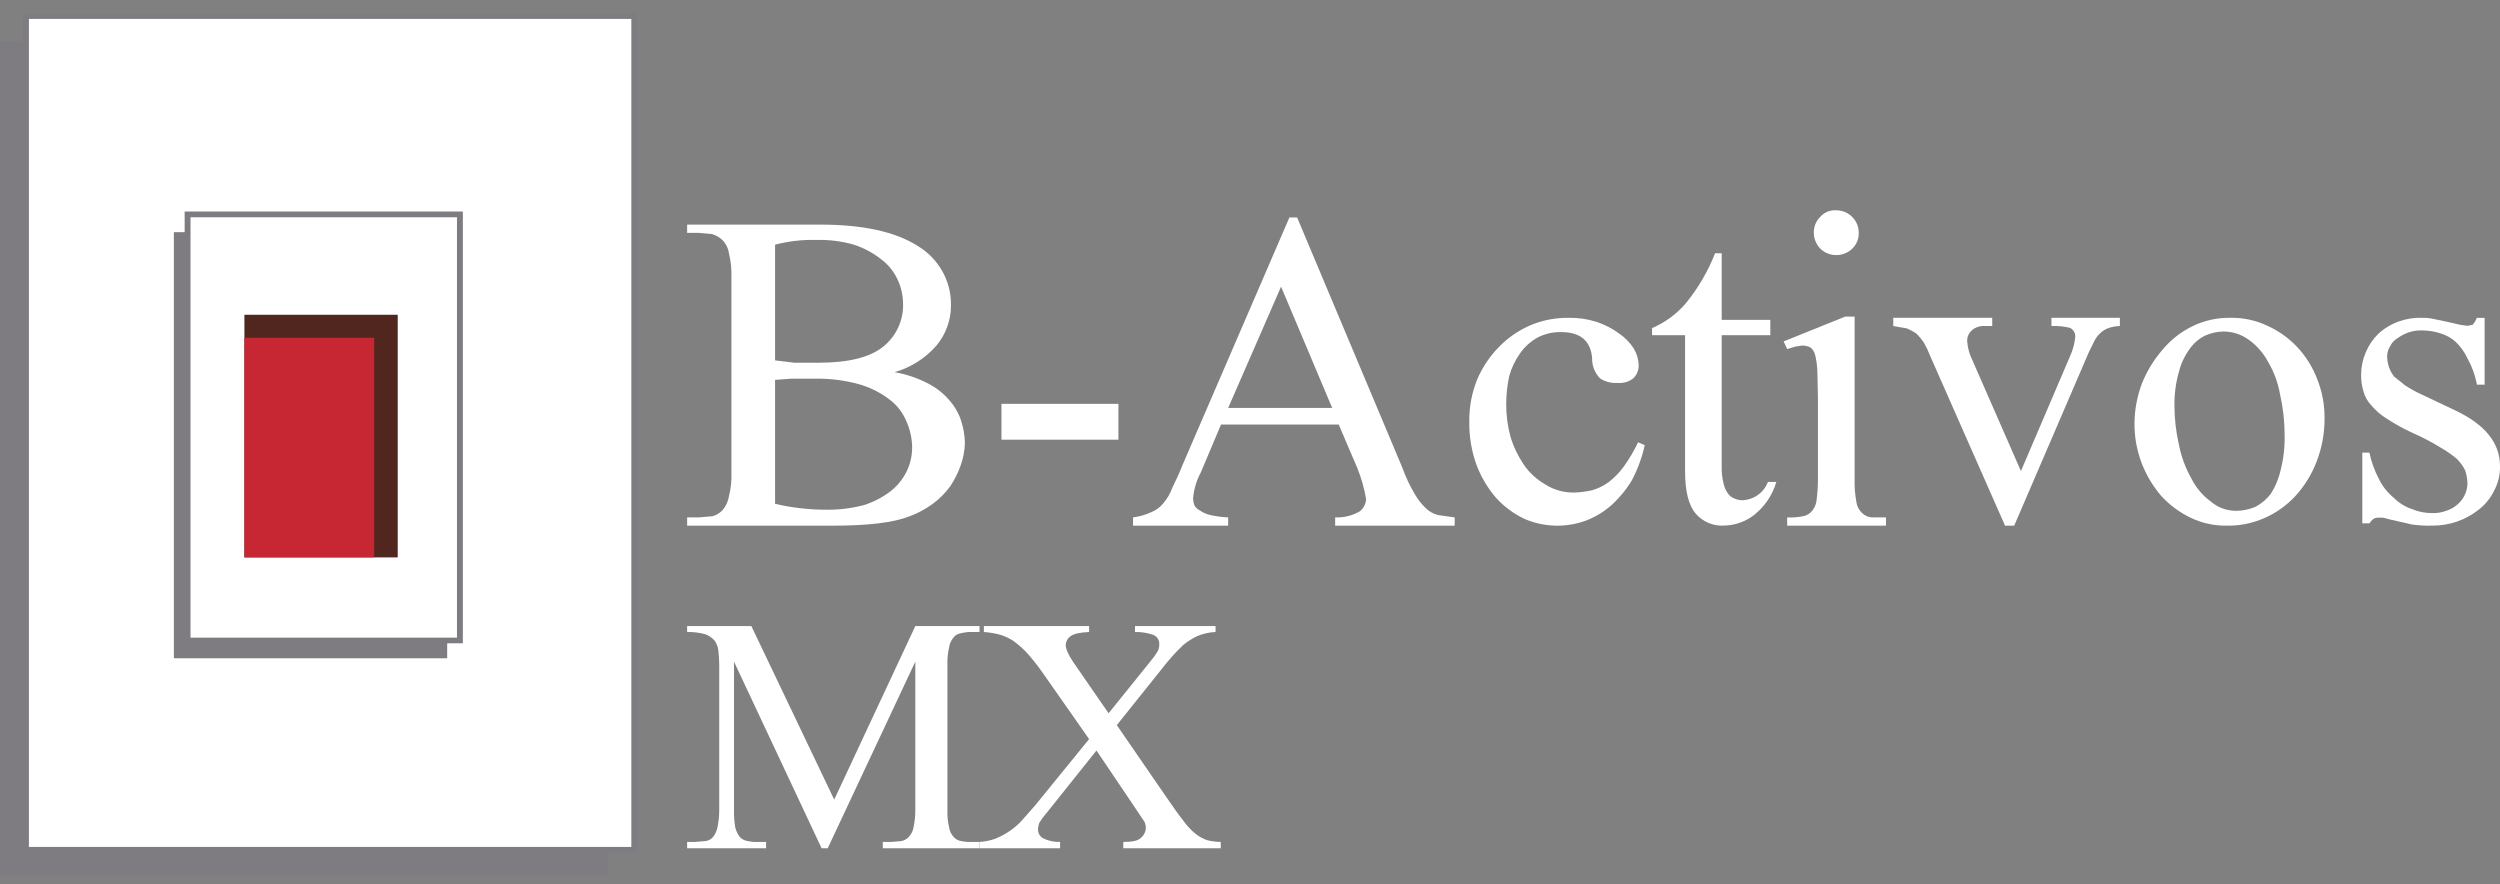
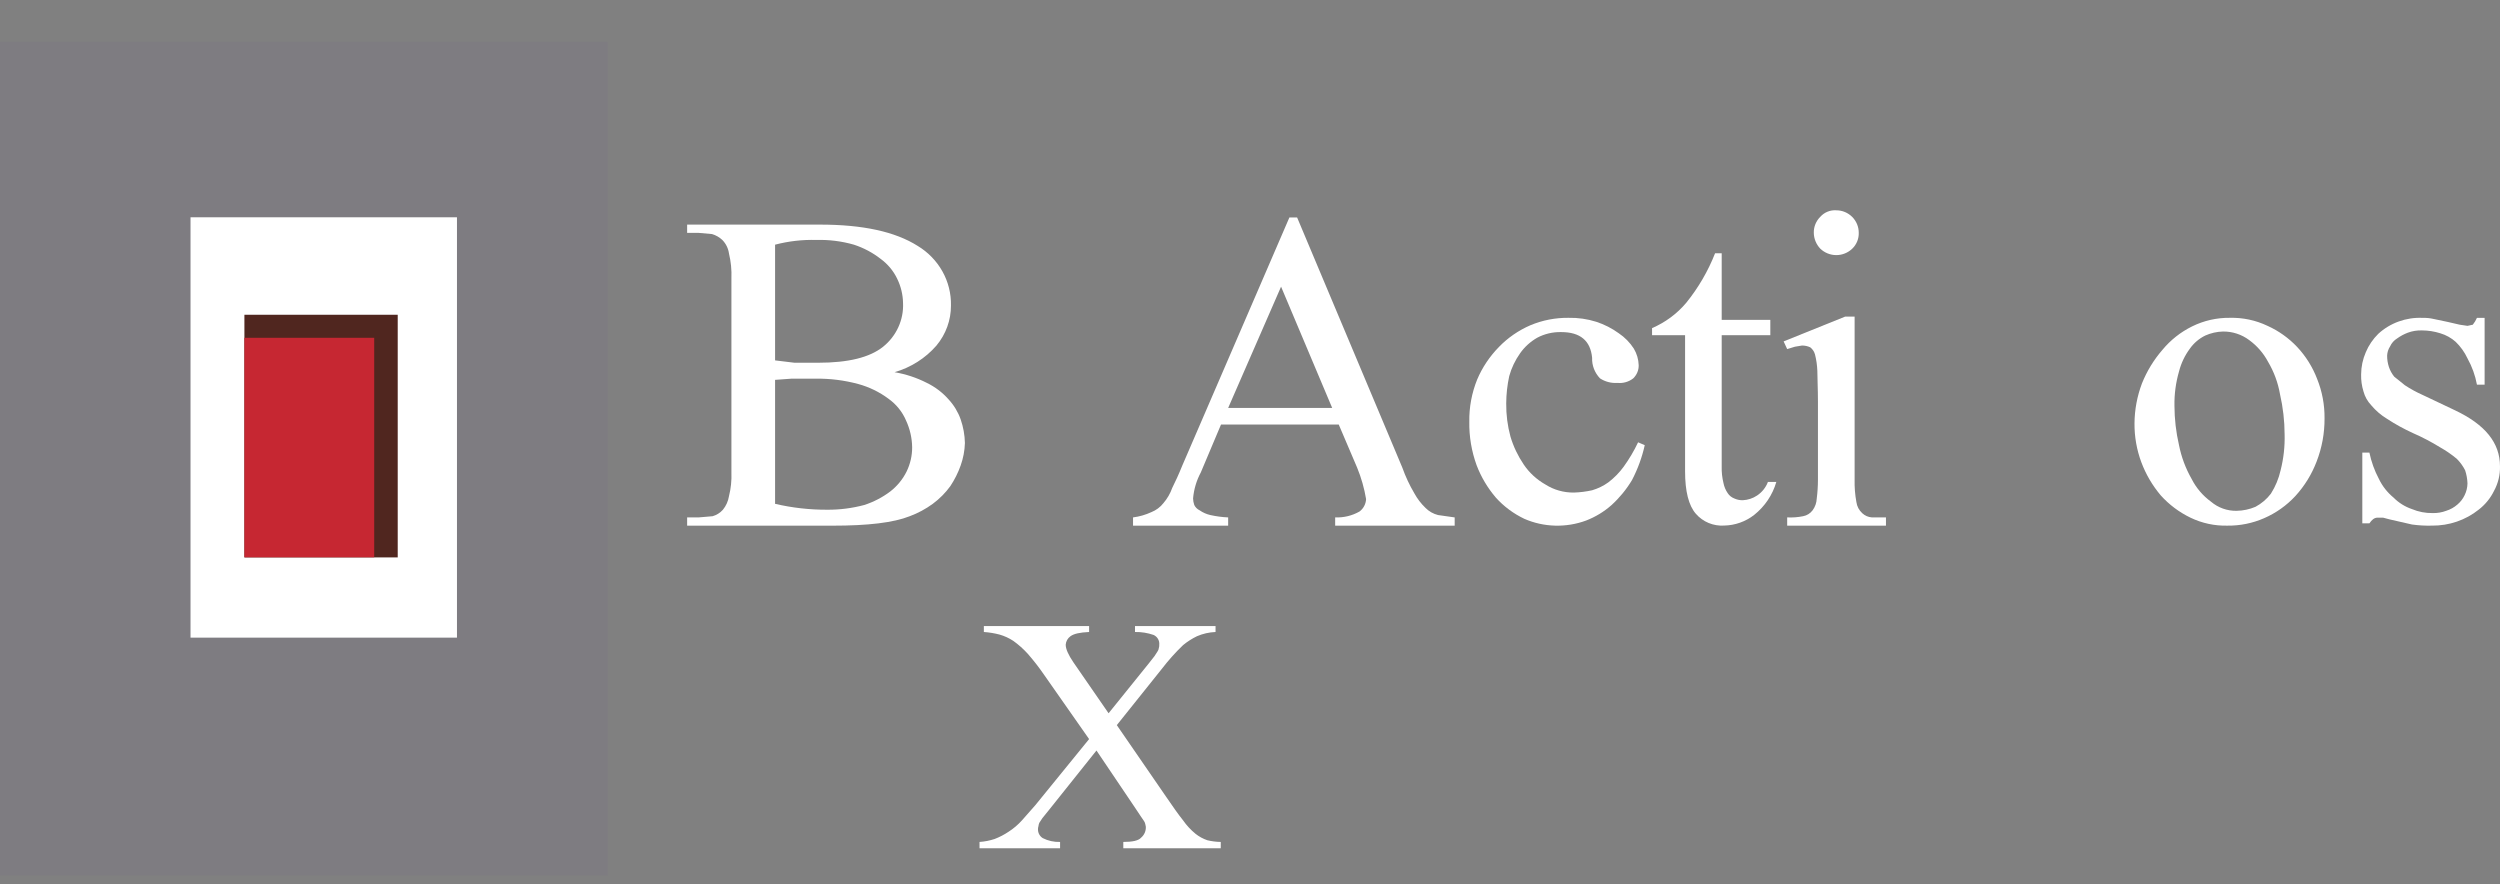
<svg xmlns="http://www.w3.org/2000/svg" width="164" height="58" viewBox="0 0 164 58" fill="none">
  <rect x="0" y="0" width="164" height="58" fill="#808080" stroke="none" />
  <path d="M39.874 2.754H0V57.431H39.874V2.754Z" fill="#7E7C81" />
-   <path d="M41.578 1.086H1.704V55.763H41.578V1.086Z" fill="white" />
-   <path d="M41.77 55.937H1.51V0.895H41.77V55.937ZM1.896 55.559H41.416V1.241H1.896V55.559Z" fill="#7E7C81" />
  <path d="M29.335 15.23H11.406V43.183H29.335V15.23Z" fill="#7E7C81" />
  <path d="M30.267 13.969H12.21V42.111H30.267V13.969Z" fill="#7E7C81" />
  <path d="M30.363 42.2H12.113V13.875H30.363V42.2ZM12.306 42.011H30.171V14.064H12.306V42.011Z" fill="#7E7C81" />
  <path d="M29.977 14.254H12.498V41.829H29.977V14.254Z" fill="white" />
  <path d="M26.09 20.648H16.033V36.566H26.09V20.648Z" fill="#50261F" />
  <path d="M24.548 22.16H16.033V36.559H24.548V22.16Z" fill="#C62732" />
-   <path d="M53.898 55.647L48.15 43.403V53.121C48.141 53.511 48.169 53.901 48.235 54.287C48.292 54.519 48.399 54.736 48.548 54.925C48.686 55.062 48.866 55.15 49.06 55.175C49.285 55.224 49.514 55.242 49.743 55.231H50.256V55.647H45.076V55.231H45.588L46.271 55.175C46.473 55.152 46.657 55.053 46.784 54.898C46.928 54.709 47.025 54.49 47.068 54.259C47.145 53.884 47.183 53.503 47.182 53.121V43.597C47.179 43.291 47.16 42.985 47.125 42.681C47.101 42.441 47.012 42.211 46.869 42.014C46.7 41.826 46.485 41.682 46.243 41.598C45.863 41.498 45.47 41.452 45.076 41.459V41.07H49.288L54.724 52.454L60.045 41.07H64.257V41.459H63.745C63.505 41.454 63.266 41.482 63.034 41.542C62.938 41.554 62.846 41.585 62.763 41.633C62.679 41.68 62.607 41.744 62.55 41.82C62.395 42.002 62.296 42.224 62.265 42.459C62.175 42.831 62.137 43.214 62.151 43.597V53.121C62.135 53.513 62.173 53.905 62.265 54.287C62.297 54.527 62.407 54.75 62.578 54.925C62.704 55.062 62.876 55.15 63.062 55.175C63.286 55.224 63.516 55.242 63.745 55.231H64.257V55.647H57.911V55.231H58.452L59.135 55.175C59.322 55.135 59.491 55.038 59.619 54.898C59.784 54.719 59.893 54.497 59.932 54.259C60.008 53.884 60.046 53.503 60.045 53.121V43.403L54.297 55.647H53.898Z" fill="white" />
  <path d="M73.263 47.568L76.473 52.232C76.928 52.898 77.297 53.426 77.61 53.815C77.841 54.147 78.118 54.446 78.434 54.703C78.663 54.884 78.923 55.025 79.201 55.12C79.489 55.189 79.784 55.227 80.081 55.231V55.647H73.689V55.231C74.286 55.231 74.683 55.148 74.854 54.953C74.959 54.864 75.042 54.753 75.096 54.628C75.15 54.502 75.174 54.367 75.166 54.231C75.166 54.176 75.138 54.148 75.138 54.092C75.126 54.013 75.097 53.937 75.053 53.87L74.826 53.537L74.456 52.982L71.928 49.233L68.802 53.148L68.376 53.676L68.177 53.981C68.148 54.053 68.129 54.127 68.121 54.203C68.097 54.275 68.088 54.35 68.092 54.426C68.093 54.536 68.122 54.645 68.177 54.742C68.231 54.839 68.31 54.921 68.405 54.981C68.755 55.159 69.147 55.245 69.541 55.231V55.647H64.257V55.231C64.596 55.209 64.93 55.144 65.251 55.036C65.571 54.913 65.876 54.755 66.16 54.564C66.487 54.354 66.783 54.102 67.041 53.815L67.922 52.815L71.445 48.484L68.49 44.263C68.159 43.78 67.798 43.317 67.41 42.875C67.129 42.566 66.814 42.287 66.473 42.042C66.194 41.858 65.887 41.718 65.564 41.626C65.229 41.539 64.886 41.483 64.541 41.459V41.07H71.445V41.459C70.848 41.487 70.45 41.57 70.223 41.737C70.133 41.801 70.058 41.885 70.004 41.98C69.95 42.076 69.918 42.183 69.91 42.292C69.91 42.57 70.081 42.958 70.422 43.458L72.723 46.79L75.365 43.514L75.735 43.042L75.933 42.736C75.982 42.671 76.011 42.594 76.019 42.514C76.042 42.442 76.052 42.367 76.047 42.292C76.06 42.161 76.032 42.03 75.966 41.916C75.9 41.801 75.799 41.71 75.678 41.653C75.286 41.517 74.872 41.451 74.456 41.459V41.07H79.74V41.459C79.319 41.476 78.904 41.57 78.519 41.737C78.193 41.895 77.888 42.091 77.61 42.32C77.106 42.803 76.641 43.323 76.218 43.875L73.263 47.568Z" fill="white" />
  <path d="M58.683 24.416C59.419 24.541 60.13 24.776 60.792 25.113C61.339 25.377 61.826 25.746 62.224 26.197C62.578 26.579 62.849 27.027 63.02 27.513C63.193 28.013 63.287 28.535 63.298 29.062C63.283 29.564 63.189 30.06 63.02 30.534C62.851 31.011 62.624 31.465 62.343 31.889C62.022 32.332 61.633 32.723 61.19 33.051C60.727 33.39 60.218 33.663 59.678 33.864C58.604 34.29 56.933 34.484 54.625 34.484H45.076V33.942H45.832L46.747 33.864C47.01 33.788 47.245 33.64 47.424 33.438C47.633 33.18 47.77 32.873 47.821 32.548C47.948 32.041 48.002 31.52 47.981 30.999V18.258C48.003 17.712 47.95 17.165 47.821 16.632C47.776 16.297 47.623 15.985 47.384 15.741C47.193 15.562 46.961 15.429 46.707 15.354L45.832 15.277H45.076V14.734H53.789C56.614 14.734 58.723 15.199 60.195 16.128C60.878 16.539 61.438 17.116 61.822 17.802C62.206 18.487 62.399 19.259 62.383 20.04C62.388 20.998 62.05 21.929 61.428 22.673C60.707 23.502 59.753 24.107 58.683 24.416ZM50.845 23.641L52.118 23.796H53.67C55.659 23.796 57.052 23.447 57.927 22.75C58.359 22.404 58.702 21.965 58.929 21.468C59.157 20.97 59.264 20.429 59.24 19.885C59.231 19.321 59.095 18.766 58.842 18.258C58.596 17.754 58.227 17.315 57.768 16.98C57.245 16.573 56.653 16.258 56.017 16.051C55.217 15.821 54.385 15.717 53.551 15.741C52.638 15.715 51.727 15.82 50.845 16.051V23.641ZM50.845 33.051C51.966 33.313 53.114 33.443 54.267 33.438C55.087 33.444 55.903 33.339 56.694 33.128C57.312 32.928 57.89 32.627 58.405 32.238C58.86 31.884 59.228 31.433 59.479 30.921C59.718 30.424 59.841 29.882 59.837 29.333C59.828 28.732 59.692 28.139 59.439 27.591C59.197 27.019 58.798 26.523 58.285 26.158C57.692 25.715 57.017 25.386 56.296 25.19C55.389 24.945 54.452 24.828 53.511 24.841H51.919L50.845 24.919V33.051Z" fill="white" />
-   <path d="M65.696 26.492H73.368V28.843H65.696V26.492Z" fill="white" />
+   <path d="M65.696 26.492V28.843H65.696V26.492Z" fill="white" />
  <path d="M87.821 27.849H80.099L78.773 30.992C78.489 31.521 78.316 32.102 78.266 32.7C78.27 32.846 78.296 32.989 78.344 33.127C78.417 33.28 78.541 33.403 78.695 33.476C78.907 33.624 79.145 33.73 79.397 33.787C79.782 33.873 80.173 33.925 80.567 33.942V34.485H74.327V33.942C74.746 33.889 75.154 33.771 75.536 33.593C75.843 33.471 76.112 33.27 76.316 33.011C76.573 32.713 76.771 32.371 76.901 32.001C77.096 31.613 77.33 31.109 77.564 30.527L84.584 14.266H85.091L91.995 30.682C92.201 31.261 92.462 31.82 92.775 32.351C92.97 32.71 93.22 33.038 93.516 33.321C93.741 33.548 94.024 33.709 94.335 33.787L95.427 33.942V34.485H87.587V33.942C88.147 33.965 88.701 33.831 89.186 33.554C89.314 33.458 89.418 33.334 89.492 33.194C89.566 33.053 89.608 32.898 89.615 32.739C89.498 32.034 89.301 31.344 89.03 30.682L87.821 27.849ZM87.392 26.762L84.038 18.806L80.567 26.762H87.392Z" fill="white" />
  <path d="M107.895 29.203C107.72 29.994 107.44 30.762 107.062 31.488C106.7 32.096 106.245 32.652 105.713 33.136C105.227 33.567 104.662 33.91 104.046 34.148C103.398 34.388 102.706 34.501 102.01 34.482C101.314 34.463 100.63 34.311 99.998 34.035C99.285 33.695 98.651 33.224 98.133 32.649C97.587 32.01 97.157 31.288 96.864 30.514C96.532 29.598 96.371 28.635 96.387 27.667C96.371 26.72 96.546 25.779 96.903 24.895C97.237 24.106 97.721 23.383 98.332 22.759C98.912 22.159 99.613 21.675 100.395 21.336C101.182 21.006 102.034 20.84 102.895 20.849C103.515 20.836 104.133 20.925 104.72 21.111C105.249 21.285 105.745 21.538 106.189 21.86C106.589 22.13 106.926 22.474 107.181 22.872C107.378 23.204 107.487 23.577 107.498 23.958C107.502 24.117 107.473 24.275 107.411 24.423C107.35 24.571 107.258 24.706 107.141 24.82C106.999 24.932 106.834 25.017 106.657 25.068C106.48 25.12 106.294 25.137 106.109 25.119C105.701 25.147 105.294 25.041 104.959 24.82C104.608 24.451 104.423 23.967 104.443 23.471C104.337 22.347 103.662 21.785 102.419 21.785C101.864 21.772 101.315 21.901 100.832 22.16C100.388 22.417 100.008 22.762 99.721 23.172C99.396 23.63 99.154 24.136 99.006 24.67C98.877 25.262 98.811 25.864 98.808 26.468C98.8 27.201 98.894 27.931 99.086 28.641C99.279 29.29 99.574 29.908 99.959 30.476C100.32 31.012 100.809 31.461 101.387 31.788C101.938 32.138 102.588 32.321 103.252 32.312C103.653 32.299 104.052 32.249 104.443 32.162C104.83 32.048 105.192 31.871 105.514 31.638C105.894 31.346 106.228 31.006 106.506 30.626C106.874 30.117 107.193 29.578 107.459 29.015L107.895 29.203Z" fill="white" />
  <path d="M112.943 16.613V20.983H116.133V21.988H112.943V30.611C112.934 30.975 112.974 31.339 113.061 31.694C113.107 31.929 113.201 32.152 113.337 32.351C113.44 32.509 113.592 32.631 113.77 32.699C113.942 32.778 114.131 32.818 114.321 32.815C114.659 32.8 114.987 32.693 115.266 32.505C115.591 32.288 115.839 31.978 115.975 31.616H116.527C116.28 32.468 115.771 33.225 115.069 33.782C114.508 34.219 113.817 34.464 113.1 34.477C112.752 34.499 112.403 34.44 112.082 34.306C111.76 34.172 111.475 33.965 111.249 33.704C110.777 33.163 110.541 32.235 110.541 30.92V21.988H108.375V21.524C109.245 21.15 110.014 20.581 110.619 19.861C111.413 18.879 112.05 17.784 112.51 16.613H112.943Z" fill="white" />
  <path d="M121.663 20.769V31.461C121.651 31.954 121.69 32.448 121.779 32.933C121.816 33.217 121.954 33.478 122.167 33.669C122.337 33.828 122.556 33.924 122.788 33.941H123.719V34.483H117.239V33.941C117.59 33.959 117.942 33.933 118.286 33.863C118.535 33.816 118.756 33.678 118.907 33.476C119.074 33.25 119.168 32.98 119.179 32.701C119.231 32.29 119.257 31.876 119.257 31.461V26.348C119.257 25.495 119.218 24.837 119.218 24.333C119.205 23.967 119.153 23.603 119.063 23.248C119.012 23.064 118.903 22.901 118.752 22.784C118.582 22.704 118.396 22.665 118.209 22.667L117.743 22.745L117.239 22.9L117.006 22.396L121.042 20.769H121.663ZM120.46 13.796C120.653 13.796 120.845 13.834 121.024 13.908C121.203 13.982 121.365 14.091 121.502 14.227C121.639 14.364 121.748 14.526 121.822 14.705C121.896 14.883 121.934 15.075 121.934 15.268C121.94 15.463 121.905 15.656 121.832 15.836C121.758 16.016 121.648 16.179 121.507 16.314C121.226 16.584 120.85 16.735 120.46 16.735C120.069 16.735 119.694 16.584 119.412 16.314C119.143 16.032 118.99 15.658 118.985 15.268C118.981 15.074 119.017 14.881 119.091 14.701C119.164 14.522 119.273 14.359 119.412 14.222C119.542 14.076 119.704 13.961 119.886 13.887C120.068 13.814 120.264 13.782 120.46 13.796Z" fill="white" />
-   <path d="M124.199 20.848H130.69V21.387H130.249C130.091 21.372 129.931 21.387 129.779 21.434C129.628 21.48 129.488 21.556 129.368 21.657C129.261 21.748 129.177 21.861 129.121 21.988C129.066 22.114 129.041 22.251 129.047 22.389C129.077 22.802 129.186 23.207 129.368 23.583L132.573 30.902L135.819 23.313C135.992 22.921 136.101 22.505 136.139 22.08C136.144 21.961 136.112 21.843 136.048 21.74C135.984 21.637 135.891 21.555 135.779 21.503C135.386 21.409 134.981 21.37 134.577 21.387V20.848H139.064V21.387C138.79 21.393 138.519 21.445 138.263 21.541C138.066 21.62 137.888 21.738 137.742 21.888C137.591 22.032 137.468 22.202 137.381 22.389L137.021 23.12L132.132 34.484H131.531L126.603 23.313C126.492 23.021 126.358 22.738 126.202 22.465C126.062 22.258 125.901 22.065 125.721 21.888C125.522 21.75 125.307 21.634 125.08 21.541L124.199 21.387V20.848Z" fill="white" />
  <path d="M146.276 20.849C147.129 20.827 147.976 21.007 148.747 21.374C149.48 21.704 150.141 22.175 150.693 22.76C151.262 23.367 151.707 24.079 152.004 24.857C152.334 25.678 152.499 26.556 152.49 27.441C152.497 28.415 152.319 29.38 151.966 30.288C151.649 31.117 151.179 31.879 150.581 32.535C150.004 33.16 149.303 33.657 148.522 33.995C147.766 34.325 146.95 34.491 146.126 34.482C145.284 34.504 144.45 34.324 143.692 33.958C142.955 33.602 142.294 33.106 141.745 32.497C141.2 31.852 140.769 31.117 140.472 30.325C140.169 29.511 140.017 28.648 140.023 27.778C140.029 26.882 140.194 25.995 140.51 25.157C140.833 24.35 141.288 23.603 141.858 22.947C142.391 22.303 143.054 21.78 143.804 21.411C144.572 21.032 145.419 20.839 146.276 20.849ZM145.826 21.748C145.426 21.759 145.032 21.848 144.666 22.011C144.262 22.209 143.915 22.505 143.655 22.872C143.323 23.32 143.081 23.829 142.943 24.37C142.732 25.1 142.631 25.857 142.644 26.617C142.647 27.487 142.747 28.354 142.943 29.201C143.097 29.978 143.375 30.724 143.767 31.411C144.067 32.004 144.503 32.518 145.04 32.909C145.509 33.309 146.109 33.523 146.725 33.509C147.15 33.502 147.569 33.413 147.96 33.246C148.355 33.035 148.7 32.742 148.971 32.385C149.27 31.913 149.485 31.394 149.608 30.849C149.804 30.079 149.893 29.285 149.87 28.49C149.867 27.608 149.766 26.728 149.57 25.868C149.44 25.115 149.174 24.391 148.784 23.733C148.485 23.171 148.063 22.685 147.548 22.31C147.052 21.938 146.447 21.74 145.826 21.748Z" fill="white" />
  <path d="M162.991 20.852V25.233H162.487C162.376 24.63 162.167 24.049 161.867 23.51C161.679 23.106 161.416 22.738 161.092 22.424C160.803 22.167 160.459 21.975 160.084 21.863C159.696 21.74 159.291 21.677 158.882 21.675C158.565 21.665 158.249 21.715 157.952 21.825C157.703 21.919 157.469 22.045 157.254 22.2C157.048 22.325 156.886 22.508 156.789 22.724C156.672 22.904 156.606 23.11 156.596 23.323C156.593 23.577 156.632 23.83 156.712 24.072C156.789 24.302 156.907 24.517 157.061 24.709L157.758 25.27C158.126 25.514 158.515 25.727 158.921 25.907L161.053 26.918C163.03 27.854 163.999 29.052 163.999 30.587C164.013 31.147 163.88 31.701 163.611 32.197C163.377 32.678 163.032 33.101 162.603 33.433C161.743 34.121 160.658 34.492 159.541 34.481C159.101 34.493 158.66 34.468 158.223 34.407L156.751 34.07L156.324 33.957H155.975C155.743 33.957 155.588 34.107 155.433 34.332H154.968V29.689H155.433C155.556 30.288 155.765 30.867 156.053 31.411C156.279 31.886 156.61 32.308 157.022 32.647C157.356 32.984 157.767 33.241 158.223 33.396C158.651 33.576 159.114 33.665 159.58 33.658C159.885 33.666 160.188 33.615 160.472 33.508C160.745 33.423 160.996 33.282 161.208 33.096C161.405 32.93 161.563 32.726 161.673 32.497C161.796 32.252 161.862 31.983 161.867 31.711C161.856 31.418 161.804 31.128 161.712 30.849C161.571 30.575 161.388 30.322 161.169 30.101C160.832 29.819 160.469 29.569 160.084 29.352C159.513 28.999 158.918 28.686 158.301 28.416C157.708 28.146 157.138 27.834 156.596 27.479C156.197 27.238 155.844 26.934 155.549 26.581C155.308 26.325 155.135 26.017 155.045 25.682C154.932 25.318 154.879 24.939 154.89 24.559C154.892 24.057 154.998 23.56 155.2 23.098C155.388 22.652 155.665 22.245 156.014 21.9C156.4 21.545 156.857 21.269 157.357 21.089C157.856 20.909 158.388 20.828 158.921 20.852C159.169 20.845 159.417 20.87 159.658 20.927L160.549 21.114L161.363 21.301L161.867 21.376L162.216 21.301C162.326 21.163 162.417 21.012 162.487 20.852H162.991Z" fill="white" />
</svg>